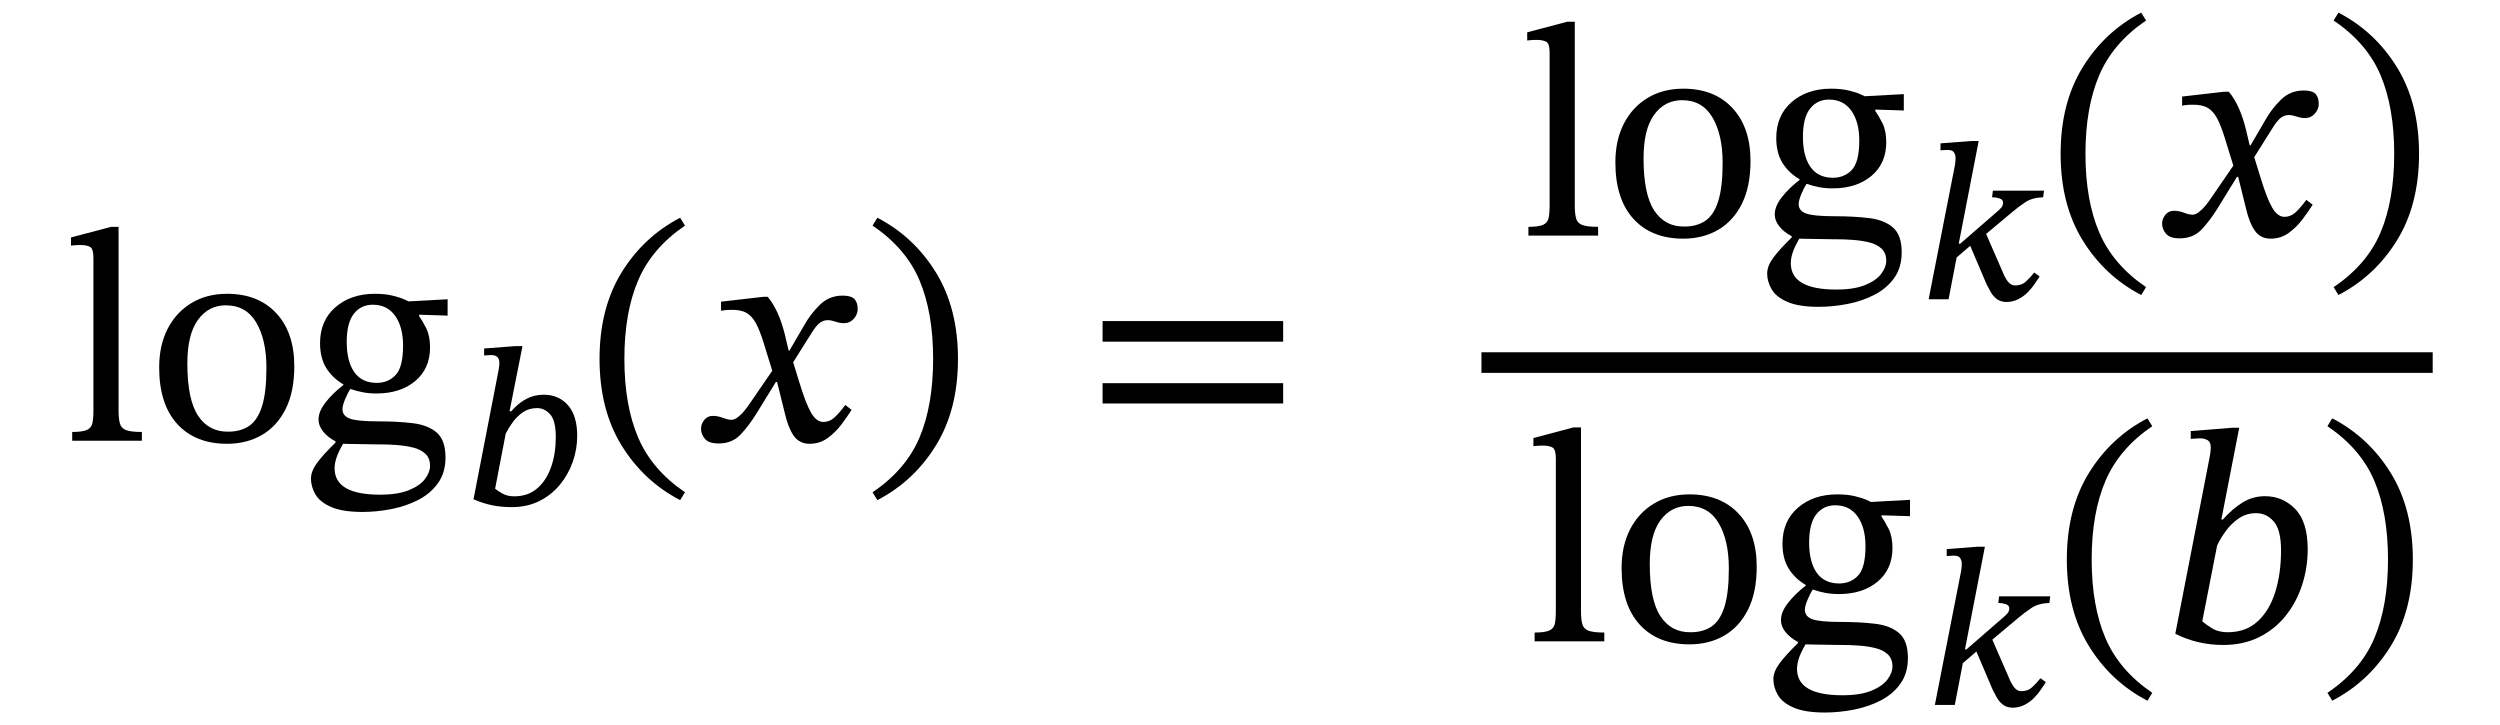
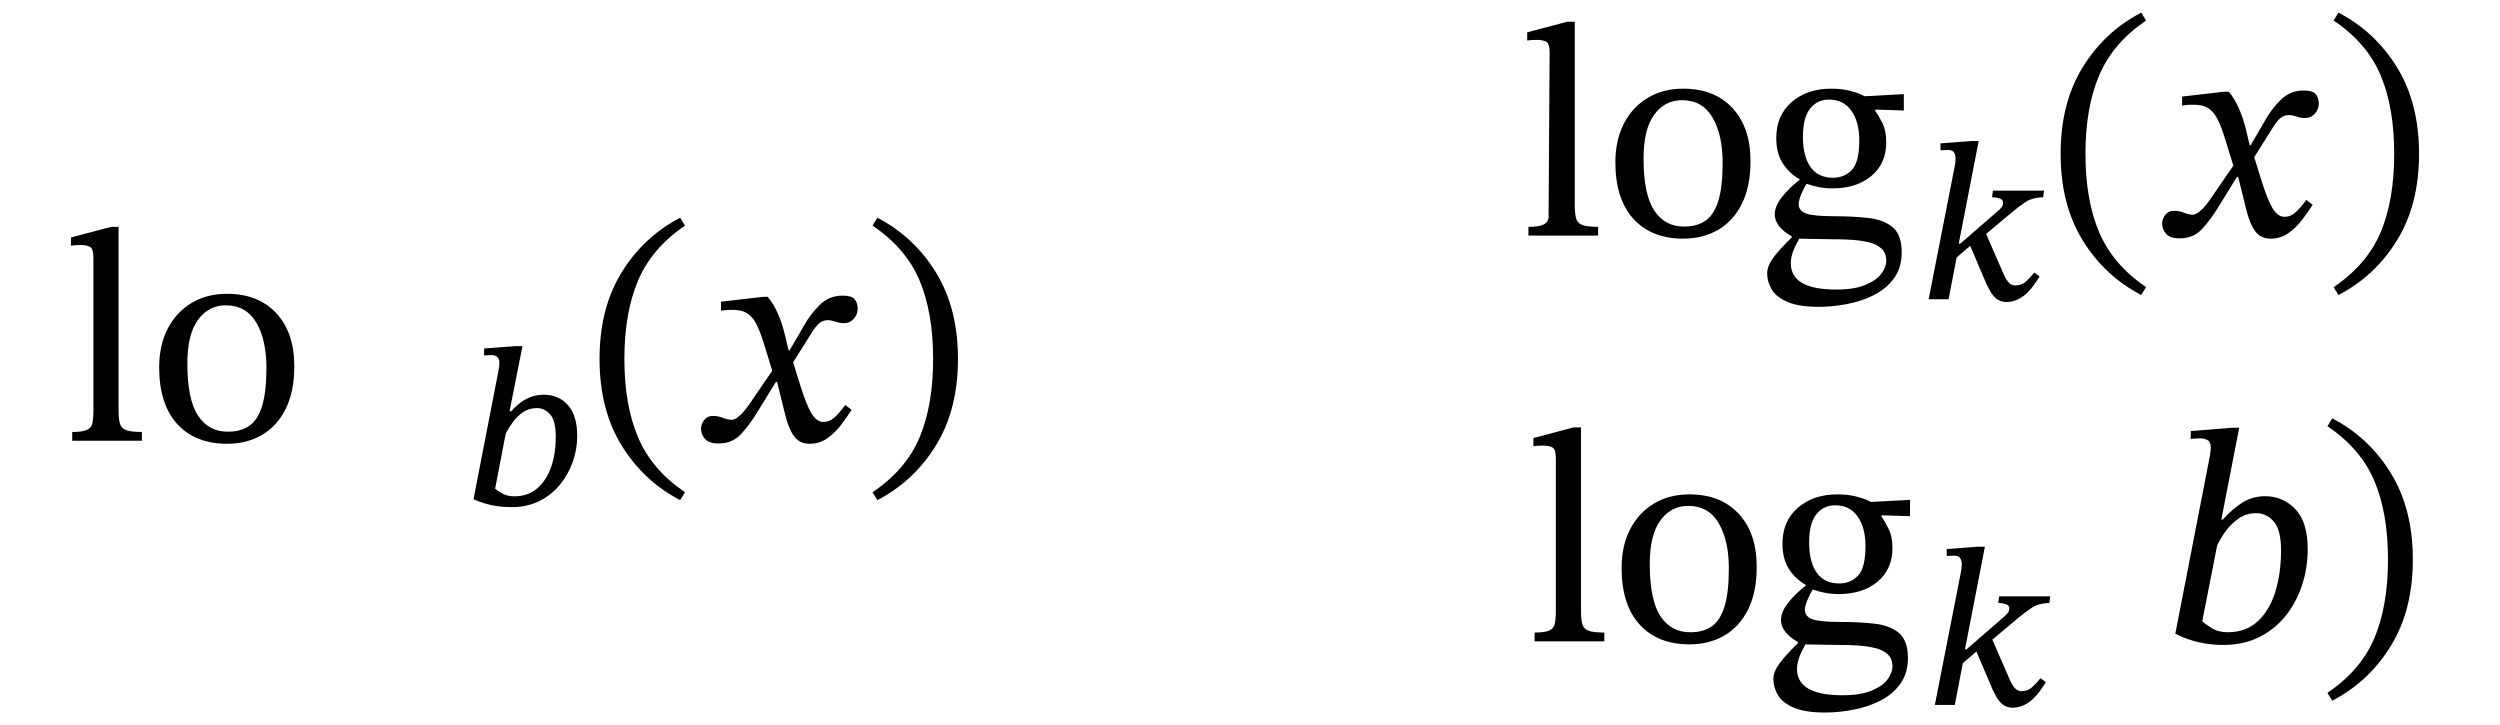
<svg xmlns="http://www.w3.org/2000/svg" width="198.027" height="57.44" viewBox="-1 -34.912 198.027 57.44">
  <path d="M 10.24 -0.696 L 10.24 -0.696 L 10.24 0 L 4.72 0 L 4.72 -0.696 Q 5.512 -0.696 5.872 -0.852 Q 6.232 -1.008 6.316 -1.38 Q 6.4 -1.752 6.4 -2.424 L 6.4 -14.472 Q 6.4 -15.216 6.124 -15.36 Q 5.848 -15.504 5.392 -15.504 Q 5.08 -15.504 4.852 -15.48 Q 4.624 -15.456 4.624 -15.456 L 4.624 -16.104 L 7.792 -16.944 L 8.392 -16.944 L 8.392 -2.424 Q 8.392 -1.728 8.5 -1.356 Q 8.608 -0.984 8.992 -0.84 Q 9.376 -0.696 10.24 -0.696 Z " fill="black" />
  <path d="M 16.984 -11.64 L 16.984 -11.64 Q 19.456 -11.64 20.884 -10.104 Q 22.312 -8.568 22.312 -5.904 Q 22.312 -3.888 21.628 -2.52 Q 20.944 -1.152 19.744 -0.456 Q 18.544 0.24 16.984 0.24 Q 14.464 0.24 13.036 -1.332 Q 11.608 -2.904 11.608 -5.808 Q 11.608 -7.56 12.28 -8.868 Q 12.952 -10.176 14.164 -10.908 Q 15.376 -11.64 16.984 -11.64 Z M 16.888 -10.728 L 16.888 -10.728 Q 15.52 -10.728 14.68 -9.576 Q 13.84 -8.424 13.84 -6.12 Q 13.84 -3.264 14.692 -1.98 Q 15.544 -0.696 17.08 -0.72 Q 18.064 -0.72 18.736 -1.176 Q 19.408 -1.632 19.756 -2.736 Q 20.104 -3.84 20.104 -5.784 Q 20.104 -7.992 19.3 -9.36 Q 18.496 -10.728 16.888 -10.728 Z " fill="black" />
-   <path d="M 26.2 -4.416 L 26.2 -4.416 L 26.2 -4.464 Q 25.336 -4.968 24.844 -5.76 Q 24.352 -6.552 24.352 -7.728 Q 24.352 -9.528 25.576 -10.584 Q 26.8 -11.64 28.696 -11.64 Q 29.488 -11.64 30.088 -11.496 Q 30.688 -11.352 31.024 -11.196 Q 31.36 -11.04 31.36 -11.04 L 34.456 -11.208 L 34.456 -9.912 L 32.2 -9.984 L 32.2 -9.864 Q 32.464 -9.504 32.764 -8.904 Q 33.064 -8.304 33.064 -7.392 Q 33.064 -5.712 31.888 -4.728 Q 30.712 -3.744 28.816 -3.744 Q 28.24 -3.744 27.736 -3.84 Q 27.232 -3.936 26.752 -4.104 Q 26.584 -3.864 26.356 -3.336 Q 26.128 -2.808 26.128 -2.496 Q 26.128 -1.968 26.716 -1.752 Q 27.304 -1.536 28.96 -1.536 Q 30.472 -1.536 31.684 -1.392 Q 32.896 -1.248 33.592 -0.648 Q 34.288 -0.048 34.288 1.32 Q 34.288 2.52 33.7 3.348 Q 33.112 4.176 32.14 4.68 Q 31.168 5.184 30.004 5.412 Q 28.84 5.64 27.712 5.64 Q 26.152 5.64 25.252 5.256 Q 24.352 4.872 23.992 4.26 Q 23.632 3.648 23.632 3 Q 23.632 2.4 24.124 1.74 Q 24.616 1.08 25.576 0.144 L 25.576 0.048 Q 24.976 -0.264 24.604 -0.72 Q 24.232 -1.176 24.232 -1.68 Q 24.232 -2.328 24.796 -3.048 Q 25.36 -3.768 26.2 -4.416 Z M 26.176 0.24 L 26.176 0.24 Q 25.792 0.912 25.648 1.356 Q 25.504 1.8 25.504 2.184 Q 25.504 4.272 29.104 4.272 Q 30.52 4.272 31.396 3.912 Q 32.272 3.552 32.668 3.024 Q 33.064 2.496 33.064 1.992 Q 33.064 1.368 32.68 1.02 Q 32.296 0.672 31.684 0.528 Q 31.072 0.384 30.388 0.336 Q 29.704 0.288 29.104 0.288 Q 28.96 0.288 28.888 0.288 Q 27.928 0.264 27.4 0.264 Q 26.872 0.264 26.608 0.252 Q 26.344 0.24 26.176 0.24 Z M 28.528 -10.776 L 28.528 -10.776 Q 27.592 -10.776 27.028 -10.056 Q 26.464 -9.336 26.464 -7.824 Q 26.464 -6.288 27.064 -5.436 Q 27.664 -4.584 28.84 -4.584 Q 29.752 -4.584 30.34 -5.208 Q 30.928 -5.832 30.928 -7.536 Q 30.928 -9 30.304 -9.888 Q 29.68 -10.776 28.528 -10.776 Z " fill="black" />
  <path d="M 39.362 -2.335 L 39.362 -2.335 L 39.496 -2.335 Q 40.05 -2.974 40.68 -3.31 Q 41.31 -3.646 42.066 -3.646 Q 43.259 -3.646 43.99 -2.814 Q 44.721 -1.982 44.721 -0.386 Q 44.721 0.689 44.36 1.697 Q 43.998 2.705 43.326 3.511 Q 42.654 4.318 41.697 4.788 Q 40.739 5.258 39.546 5.258 Q 38.69 5.258 37.967 5.107 Q 37.245 4.956 36.506 4.637 L 38.471 -5.477 Q 38.488 -5.527 38.522 -5.762 Q 38.555 -5.998 38.555 -6.182 Q 38.555 -6.787 37.9 -6.787 Q 37.749 -6.787 37.547 -6.77 Q 37.346 -6.754 37.346 -6.754 L 37.346 -7.308 L 39.782 -7.493 L 40.386 -7.493 Z M 39.059 -0.571 L 39.059 -0.571 L 38.219 3.797 Q 38.404 3.965 38.799 4.183 Q 39.194 4.402 39.731 4.402 Q 40.823 4.402 41.554 3.772 Q 42.285 3.142 42.654 2.083 Q 43.024 1.025 43.024 -0.286 Q 43.024 -1.596 42.579 -2.092 Q 42.134 -2.587 41.546 -2.587 Q 40.907 -2.587 40.437 -2.268 Q 39.966 -1.949 39.63 -1.487 Q 39.294 -1.025 39.059 -0.571 Z " fill="black" />
  <path d="M 46.49 -6.48 L 46.49 -6.48 Q 46.49 -10.488 48.23 -13.32 Q 49.97 -16.152 52.874 -17.664 L 53.258 -17.04 Q 50.642 -15.264 49.55 -12.708 Q 48.458 -10.152 48.458 -6.48 Q 48.458 -2.808 49.55 -0.252 Q 50.642 2.304 53.258 4.08 L 52.874 4.704 Q 49.97 3.192 48.23 0.36 Q 46.49 -2.472 46.49 -6.48 Z " fill="black" />
  <path d="M 61.538 -7.152 L 61.538 -7.152 L 62.714 -9.168 Q 63.194 -10.032 63.938 -10.764 Q 64.682 -11.496 65.738 -11.496 Q 66.434 -11.496 66.686 -11.22 Q 66.938 -10.944 66.938 -10.44 Q 66.938 -10.008 66.626 -9.66 Q 66.314 -9.312 65.834 -9.312 Q 65.546 -9.312 65.186 -9.432 Q 64.826 -9.552 64.586 -9.552 Q 64.178 -9.552 63.89 -9.3 Q 63.602 -9.048 63.29 -8.544 L 61.826 -6.216 L 62.33 -4.584 Q 62.834 -2.928 63.254 -2.208 Q 63.674 -1.488 64.226 -1.488 Q 64.706 -1.488 65.09 -1.836 Q 65.474 -2.184 65.954 -2.832 L 66.458 -2.448 Q 66.122 -1.92 65.654 -1.296 Q 65.186 -0.672 64.562 -0.216 Q 63.938 0.24 63.122 0.24 Q 62.306 0.24 61.862 -0.408 Q 61.418 -1.056 61.154 -2.232 L 60.554 -4.656 L 60.458 -4.656 L 58.922 -2.16 Q 58.346 -1.224 57.674 -0.504 Q 57.002 0.216 55.922 0.216 Q 55.154 0.216 54.842 -0.144 Q 54.53 -0.504 54.53 -0.96 Q 54.53 -1.32 54.782 -1.644 Q 55.034 -1.968 55.466 -1.968 Q 55.874 -1.968 56.27 -1.812 Q 56.666 -1.656 56.978 -1.656 Q 57.026 -1.656 57.194 -1.716 Q 57.362 -1.776 57.674 -2.064 Q 57.986 -2.352 58.442 -3.024 L 60.17 -5.544 L 59.498 -7.728 Q 59.186 -8.736 58.874 -9.312 Q 58.562 -9.888 58.106 -10.14 Q 57.65 -10.392 56.858 -10.368 Q 56.57 -10.368 56.342 -10.332 Q 56.114 -10.296 56.114 -10.296 L 56.114 -11.016 L 59.45 -11.4 L 59.81 -11.4 Q 60.242 -10.896 60.59 -10.128 Q 60.938 -9.36 61.178 -8.376 L 61.466 -7.152 Z " fill="black" />
  <path d="M 74.882 -6.48 L 74.882 -6.48 Q 74.882 -2.472 73.142 0.36 Q 71.402 3.192 68.498 4.704 L 68.114 4.08 Q 70.754 2.304 71.834 -0.252 Q 72.914 -2.808 72.914 -6.48 Q 72.914 -10.152 71.834 -12.708 Q 70.754 -15.264 68.114 -17.04 L 68.498 -17.664 Q 71.402 -16.152 73.142 -13.32 Q 74.882 -10.488 74.882 -6.48 Z " fill="black" />
-   <path d="M 100.64 -7.848 L 100.64 -7.848 L 86.336 -7.848 L 86.336 -9.48 L 100.64 -9.48 Z M 100.64 -2.952 L 100.64 -2.952 L 86.336 -2.952 L 86.336 -4.56 L 100.64 -4.56 Z " fill="black" />
-   <path d="M 125.587 -16.944 L 125.587 -16.944 L 125.587 -16.248 L 120.067 -16.248 L 120.067 -16.944 Q 120.859 -16.944 121.219 -17.1 Q 121.579 -17.256 121.663 -17.628 Q 121.747 -18 121.747 -18.672 L 121.747 -30.72 Q 121.747 -31.464 121.471 -31.608 Q 121.195 -31.752 120.739 -31.752 Q 120.427 -31.752 120.199 -31.728 Q 119.971 -31.704 119.971 -31.704 L 119.971 -32.352 L 123.139 -33.192 L 123.739 -33.192 L 123.739 -18.672 Q 123.739 -17.976 123.847 -17.604 Q 123.955 -17.232 124.339 -17.088 Q 124.723 -16.944 125.587 -16.944 Z " fill="black" />
+   <path d="M 125.587 -16.944 L 125.587 -16.944 L 125.587 -16.248 L 120.067 -16.248 L 120.067 -16.944 Q 120.859 -16.944 121.219 -17.1 Q 121.579 -17.256 121.663 -17.628 L 121.747 -30.72 Q 121.747 -31.464 121.471 -31.608 Q 121.195 -31.752 120.739 -31.752 Q 120.427 -31.752 120.199 -31.728 Q 119.971 -31.704 119.971 -31.704 L 119.971 -32.352 L 123.139 -33.192 L 123.739 -33.192 L 123.739 -18.672 Q 123.739 -17.976 123.847 -17.604 Q 123.955 -17.232 124.339 -17.088 Q 124.723 -16.944 125.587 -16.944 Z " fill="black" />
  <path d="M 132.331 -27.888 L 132.331 -27.888 Q 134.803 -27.888 136.231 -26.352 Q 137.659 -24.816 137.659 -22.152 Q 137.659 -20.136 136.975 -18.768 Q 136.291 -17.4 135.091 -16.704 Q 133.891 -16.008 132.331 -16.008 Q 129.811 -16.008 128.383 -17.58 Q 126.955 -19.152 126.955 -22.056 Q 126.955 -23.808 127.627 -25.116 Q 128.299 -26.424 129.511 -27.156 Q 130.723 -27.888 132.331 -27.888 Z M 132.235 -26.976 L 132.235 -26.976 Q 130.867 -26.976 130.027 -25.824 Q 129.187 -24.672 129.187 -22.368 Q 129.187 -19.512 130.039 -18.228 Q 130.891 -16.944 132.427 -16.968 Q 133.411 -16.968 134.083 -17.424 Q 134.755 -17.88 135.103 -18.984 Q 135.451 -20.088 135.451 -22.032 Q 135.451 -24.24 134.647 -25.608 Q 133.843 -26.976 132.235 -26.976 Z " fill="black" />
  <path d="M 141.547 -20.664 L 141.547 -20.664 L 141.547 -20.712 Q 140.683 -21.216 140.191 -22.008 Q 139.699 -22.8 139.699 -23.976 Q 139.699 -25.776 140.923 -26.832 Q 142.147 -27.888 144.043 -27.888 Q 144.835 -27.888 145.435 -27.744 Q 146.035 -27.6 146.371 -27.444 Q 146.707 -27.288 146.707 -27.288 L 149.803 -27.456 L 149.803 -26.16 L 147.547 -26.232 L 147.547 -26.112 Q 147.811 -25.752 148.111 -25.152 Q 148.411 -24.552 148.411 -23.64 Q 148.411 -21.96 147.235 -20.976 Q 146.059 -19.992 144.163 -19.992 Q 143.587 -19.992 143.083 -20.088 Q 142.579 -20.184 142.099 -20.352 Q 141.931 -20.112 141.703 -19.584 Q 141.475 -19.056 141.475 -18.744 Q 141.475 -18.216 142.063 -18 Q 142.651 -17.784 144.307 -17.784 Q 145.819 -17.784 147.031 -17.64 Q 148.243 -17.496 148.939 -16.896 Q 149.635 -16.296 149.635 -14.928 Q 149.635 -13.728 149.047 -12.9 Q 148.459 -12.072 147.487 -11.568 Q 146.515 -11.064 145.351 -10.836 Q 144.187 -10.608 143.059 -10.608 Q 141.499 -10.608 140.599 -10.992 Q 139.699 -11.376 139.339 -11.988 Q 138.979 -12.6 138.979 -13.248 Q 138.979 -13.848 139.471 -14.508 Q 139.963 -15.168 140.923 -16.104 L 140.923 -16.2 Q 140.323 -16.512 139.951 -16.968 Q 139.579 -17.424 139.579 -17.928 Q 139.579 -18.576 140.143 -19.296 Q 140.707 -20.016 141.547 -20.664 Z M 141.523 -16.008 L 141.523 -16.008 Q 141.139 -15.336 140.995 -14.892 Q 140.851 -14.448 140.851 -14.064 Q 140.851 -11.976 144.451 -11.976 Q 145.867 -11.976 146.743 -12.336 Q 147.619 -12.696 148.015 -13.224 Q 148.411 -13.752 148.411 -14.256 Q 148.411 -14.88 148.027 -15.228 Q 147.643 -15.576 147.031 -15.72 Q 146.419 -15.864 145.735 -15.912 Q 145.051 -15.96 144.451 -15.96 Q 144.307 -15.96 144.235 -15.96 Q 143.275 -15.984 142.747 -15.984 Q 142.219 -15.984 141.955 -15.996 Q 141.691 -16.008 141.523 -16.008 Z M 143.875 -27.024 L 143.875 -27.024 Q 142.939 -27.024 142.375 -26.304 Q 141.811 -25.584 141.811 -24.072 Q 141.811 -22.536 142.411 -21.684 Q 143.011 -20.832 144.187 -20.832 Q 145.099 -20.832 145.687 -21.456 Q 146.275 -22.08 146.275 -23.784 Q 146.275 -25.248 145.651 -26.136 Q 145.027 -27.024 143.875 -27.024 Z " fill="black" />
  <path d="M 155.733 -23.741 L 155.733 -23.741 L 154.154 -15.61 L 154.272 -15.61 L 157.212 -18.163 Q 157.397 -18.314 157.531 -18.474 Q 157.665 -18.634 157.665 -18.869 Q 157.665 -19.104 157.38 -19.196 Q 157.094 -19.289 156.792 -19.289 L 156.859 -19.81 L 160.908 -19.81 L 160.841 -19.289 Q 159.967 -19.255 159.438 -18.902 Q 158.909 -18.55 158.388 -18.113 L 156.321 -16.382 L 157.632 -13.375 Q 157.817 -12.905 158.052 -12.602 Q 158.287 -12.3 158.623 -12.3 Q 159.127 -12.3 159.463 -12.602 Q 159.799 -12.905 160.135 -13.325 L 160.555 -13.022 Q 160.538 -13.006 160.505 -12.922 Q 160.387 -12.754 160.169 -12.426 Q 159.95 -12.098 159.631 -11.771 Q 159.312 -11.443 158.875 -11.216 Q 158.438 -10.99 157.901 -10.99 Q 157.43 -11.006 157.128 -11.258 Q 156.825 -11.51 156.649 -11.846 Q 156.473 -12.182 156.355 -12.401 L 155.061 -15.442 L 153.986 -14.518 L 153.348 -11.208 L 151.769 -11.208 L 153.852 -21.826 Q 153.852 -21.826 153.877 -22.019 Q 153.902 -22.212 153.902 -22.43 Q 153.902 -22.615 153.785 -22.825 Q 153.667 -23.035 153.297 -23.035 Q 153.062 -23.035 152.886 -23.018 Q 152.709 -23.002 152.709 -23.002 L 152.709 -23.556 L 155.129 -23.741 Z " fill="black" />
  <path d="M 162.223 -22.728 L 162.223 -22.728 Q 162.223 -26.736 163.963 -29.568 Q 165.703 -32.4 168.607 -33.912 L 168.991 -33.288 Q 166.375 -31.512 165.283 -28.956 Q 164.191 -26.4 164.191 -22.728 Q 164.191 -19.056 165.283 -16.5 Q 166.375 -13.944 168.991 -12.168 L 168.607 -11.544 Q 165.703 -13.056 163.963 -15.888 Q 162.223 -18.72 162.223 -22.728 Z " fill="black" />
  <path d="M 177.271 -23.4 L 177.271 -23.4 L 178.447 -25.416 Q 178.927 -26.28 179.671 -27.012 Q 180.415 -27.744 181.471 -27.744 Q 182.167 -27.744 182.419 -27.468 Q 182.671 -27.192 182.671 -26.688 Q 182.671 -26.256 182.359 -25.908 Q 182.047 -25.56 181.567 -25.56 Q 181.279 -25.56 180.919 -25.68 Q 180.559 -25.8 180.319 -25.8 Q 179.911 -25.8 179.623 -25.548 Q 179.335 -25.296 179.023 -24.792 L 177.559 -22.464 L 178.063 -20.832 Q 178.567 -19.176 178.987 -18.456 Q 179.407 -17.736 179.959 -17.736 Q 180.439 -17.736 180.823 -18.084 Q 181.207 -18.432 181.687 -19.08 L 182.191 -18.696 Q 181.855 -18.168 181.387 -17.544 Q 180.919 -16.92 180.295 -16.464 Q 179.671 -16.008 178.855 -16.008 Q 178.039 -16.008 177.595 -16.656 Q 177.151 -17.304 176.887 -18.48 L 176.287 -20.904 L 176.191 -20.904 L 174.655 -18.408 Q 174.079 -17.472 173.407 -16.752 Q 172.735 -16.032 171.655 -16.032 Q 170.887 -16.032 170.575 -16.392 Q 170.263 -16.752 170.263 -17.208 Q 170.263 -17.568 170.515 -17.892 Q 170.767 -18.216 171.199 -18.216 Q 171.607 -18.216 172.003 -18.06 Q 172.399 -17.904 172.711 -17.904 Q 172.759 -17.904 172.927 -17.964 Q 173.095 -18.024 173.407 -18.312 Q 173.719 -18.6 174.175 -19.272 L 175.903 -21.792 L 175.231 -23.976 Q 174.919 -24.984 174.607 -25.56 Q 174.295 -26.136 173.839 -26.388 Q 173.383 -26.64 172.591 -26.616 Q 172.303 -26.616 172.075 -26.58 Q 171.847 -26.544 171.847 -26.544 L 171.847 -27.264 L 175.183 -27.648 L 175.543 -27.648 Q 175.975 -27.144 176.323 -26.376 Q 176.671 -25.608 176.911 -24.624 L 177.199 -23.4 Z " fill="black" />
  <path d="M 190.615 -22.728 L 190.615 -22.728 Q 190.615 -18.72 188.875 -15.888 Q 187.135 -13.056 184.231 -11.544 L 183.847 -12.168 Q 186.487 -13.944 187.567 -16.5 Q 188.647 -19.056 188.647 -22.728 Q 188.647 -26.4 187.567 -28.956 Q 186.487 -31.512 183.847 -33.288 L 184.231 -33.912 Q 187.135 -32.4 188.875 -29.568 Q 190.615 -26.736 190.615 -22.728 Z " fill="black" />
  <path d="M 126.079 15.192 L 126.079 15.192 L 126.079 15.888 L 120.559 15.888 L 120.559 15.192 Q 121.351 15.192 121.711 15.036 Q 122.071 14.88 122.155 14.508 Q 122.239 14.136 122.239 13.464 L 122.239 1.416 Q 122.239 0.672 121.963 0.528 Q 121.687 0.384 121.231 0.384 Q 120.919 0.384 120.691 0.408 Q 120.463 0.432 120.463 0.432 L 120.463 -0.216 L 123.631 -1.056 L 124.231 -1.056 L 124.231 13.464 Q 124.231 14.16 124.339 14.532 Q 124.447 14.904 124.831 15.048 Q 125.215 15.192 126.079 15.192 Z " fill="black" />
  <path d="M 132.823 4.248 L 132.823 4.248 Q 135.295 4.248 136.723 5.784 Q 138.151 7.32 138.151 9.984 Q 138.151 12 137.467 13.368 Q 136.783 14.736 135.583 15.432 Q 134.383 16.128 132.823 16.128 Q 130.303 16.128 128.875 14.556 Q 127.447 12.984 127.447 10.08 Q 127.447 8.328 128.119 7.02 Q 128.791 5.712 130.003 4.98 Q 131.215 4.248 132.823 4.248 Z M 132.727 5.16 L 132.727 5.16 Q 131.359 5.16 130.519 6.312 Q 129.679 7.464 129.679 9.768 Q 129.679 12.624 130.531 13.908 Q 131.383 15.192 132.919 15.168 Q 133.903 15.168 134.575 14.712 Q 135.247 14.256 135.595 13.152 Q 135.943 12.048 135.943 10.104 Q 135.943 7.896 135.139 6.528 Q 134.335 5.16 132.727 5.16 Z " fill="black" />
  <path d="M 142.039 11.472 L 142.039 11.472 L 142.039 11.424 Q 141.175 10.92 140.683 10.128 Q 140.191 9.336 140.191 8.16 Q 140.191 6.36 141.415 5.304 Q 142.639 4.248 144.535 4.248 Q 145.327 4.248 145.927 4.392 Q 146.527 4.536 146.863 4.692 Q 147.199 4.848 147.199 4.848 L 150.295 4.68 L 150.295 5.976 L 148.039 5.904 L 148.039 6.024 Q 148.303 6.384 148.603 6.984 Q 148.903 7.584 148.903 8.496 Q 148.903 10.176 147.727 11.16 Q 146.551 12.144 144.655 12.144 Q 144.079 12.144 143.575 12.048 Q 143.071 11.952 142.591 11.784 Q 142.423 12.024 142.195 12.552 Q 141.967 13.08 141.967 13.392 Q 141.967 13.92 142.555 14.136 Q 143.143 14.352 144.799 14.352 Q 146.311 14.352 147.523 14.496 Q 148.735 14.64 149.431 15.24 Q 150.127 15.84 150.127 17.208 Q 150.127 18.408 149.539 19.236 Q 148.951 20.064 147.979 20.568 Q 147.007 21.072 145.843 21.3 Q 144.679 21.528 143.551 21.528 Q 141.991 21.528 141.091 21.144 Q 140.191 20.76 139.831 20.148 Q 139.471 19.536 139.471 18.888 Q 139.471 18.288 139.963 17.628 Q 140.455 16.968 141.415 16.032 L 141.415 15.936 Q 140.815 15.624 140.443 15.168 Q 140.071 14.712 140.071 14.208 Q 140.071 13.56 140.635 12.84 Q 141.199 12.12 142.039 11.472 Z M 142.015 16.128 L 142.015 16.128 Q 141.631 16.8 141.487 17.244 Q 141.343 17.688 141.343 18.072 Q 141.343 20.16 144.943 20.16 Q 146.359 20.16 147.235 19.8 Q 148.111 19.44 148.507 18.912 Q 148.903 18.384 148.903 17.88 Q 148.903 17.256 148.519 16.908 Q 148.135 16.56 147.523 16.416 Q 146.911 16.272 146.227 16.224 Q 145.543 16.176 144.943 16.176 Q 144.799 16.176 144.727 16.176 Q 143.767 16.152 143.239 16.152 Q 142.711 16.152 142.447 16.14 Q 142.183 16.128 142.015 16.128 Z M 144.367 5.112 L 144.367 5.112 Q 143.431 5.112 142.867 5.832 Q 142.303 6.552 142.303 8.064 Q 142.303 9.6 142.903 10.452 Q 143.503 11.304 144.679 11.304 Q 145.591 11.304 146.179 10.68 Q 146.767 10.056 146.767 8.352 Q 146.767 6.888 146.143 6 Q 145.519 5.112 144.367 5.112 Z " fill="black" />
  <path d="M 156.225 8.395 L 156.225 8.395 L 154.646 16.526 L 154.764 16.526 L 157.704 13.973 Q 157.889 13.822 158.023 13.662 Q 158.157 13.502 158.157 13.267 Q 158.157 13.032 157.872 12.94 Q 157.586 12.847 157.284 12.847 L 157.351 12.326 L 161.4 12.326 L 161.333 12.847 Q 160.459 12.881 159.93 13.234 Q 159.401 13.586 158.88 14.023 L 156.813 15.754 L 158.124 18.761 Q 158.309 19.231 158.544 19.534 Q 158.779 19.836 159.115 19.836 Q 159.619 19.836 159.955 19.534 Q 160.291 19.231 160.627 18.811 L 161.047 19.114 Q 161.03 19.13 160.997 19.214 Q 160.879 19.382 160.661 19.71 Q 160.442 20.038 160.123 20.365 Q 159.804 20.693 159.367 20.92 Q 158.93 21.146 158.393 21.146 Q 157.922 21.13 157.62 20.878 Q 157.317 20.626 157.141 20.29 Q 156.965 19.954 156.847 19.735 L 155.553 16.694 L 154.478 17.618 L 153.84 20.928 L 152.261 20.928 L 154.344 10.31 Q 154.344 10.31 154.369 10.117 Q 154.394 9.924 154.394 9.706 Q 154.394 9.521 154.277 9.311 Q 154.159 9.101 153.789 9.101 Q 153.554 9.101 153.378 9.118 Q 153.201 9.134 153.201 9.134 L 153.201 8.58 L 155.621 8.395 Z " fill="black" />
-   <path d="M 162.715 9.408 L 162.715 9.408 Q 162.715 5.4 164.455 2.568 Q 166.195 -0.264 169.099 -1.776 L 169.483 -1.152 Q 166.867 0.624 165.775 3.18 Q 164.683 5.736 164.683 9.408 Q 164.683 13.08 165.775 15.636 Q 166.867 18.192 169.483 19.968 L 169.099 20.592 Q 166.195 19.08 164.455 16.248 Q 162.715 13.416 162.715 9.408 Z " fill="black" />
  <path d="M 174.955 6.24 L 174.955 6.24 L 175.075 6.24 Q 175.843 5.376 176.647 4.884 Q 177.451 4.392 178.411 4.392 Q 179.827 4.392 180.811 5.412 Q 181.795 6.432 181.795 8.592 Q 181.795 10.056 181.351 11.424 Q 180.907 12.792 180.055 13.86 Q 179.203 14.928 177.955 15.552 Q 176.707 16.176 175.099 16.176 Q 173.059 16.176 171.307 15.288 L 174.019 1.344 Q 174.043 1.272 174.079 0.996 Q 174.115 0.72 174.115 0.504 Q 174.115 0.096 173.863 -0.048 Q 173.611 -0.192 173.251 -0.192 Q 173.059 -0.192 172.795 -0.168 Q 172.531 -0.144 172.531 -0.144 L 172.531 -0.768 L 175.843 -1.032 L 176.371 -1.032 Z M 174.619 8.304 L 174.619 8.304 L 173.443 14.304 Q 173.683 14.52 174.199 14.844 Q 174.715 15.168 175.459 15.168 Q 176.899 15.168 177.835 14.304 Q 178.771 13.44 179.227 11.976 Q 179.683 10.512 179.683 8.688 Q 179.683 7.056 179.107 6.396 Q 178.531 5.736 177.715 5.736 Q 176.947 5.736 176.347 6.144 Q 175.747 6.552 175.315 7.14 Q 174.883 7.728 174.619 8.304 Z " fill="black" />
  <path d="M 190.123 9.408 L 190.123 9.408 Q 190.123 13.416 188.383 16.248 Q 186.643 19.08 183.739 20.592 L 183.355 19.968 Q 185.995 18.192 187.075 15.636 Q 188.155 13.08 188.155 9.408 Q 188.155 5.736 187.075 3.18 Q 185.995 0.624 183.355 -1.152 L 183.739 -1.776 Q 186.643 -0.264 188.383 2.568 Q 190.123 5.4 190.123 9.408 Z " fill="black" />
-   <rect x="116.347" y="-7.008" width="75.348" height="1.632" fill="black" />
</svg>